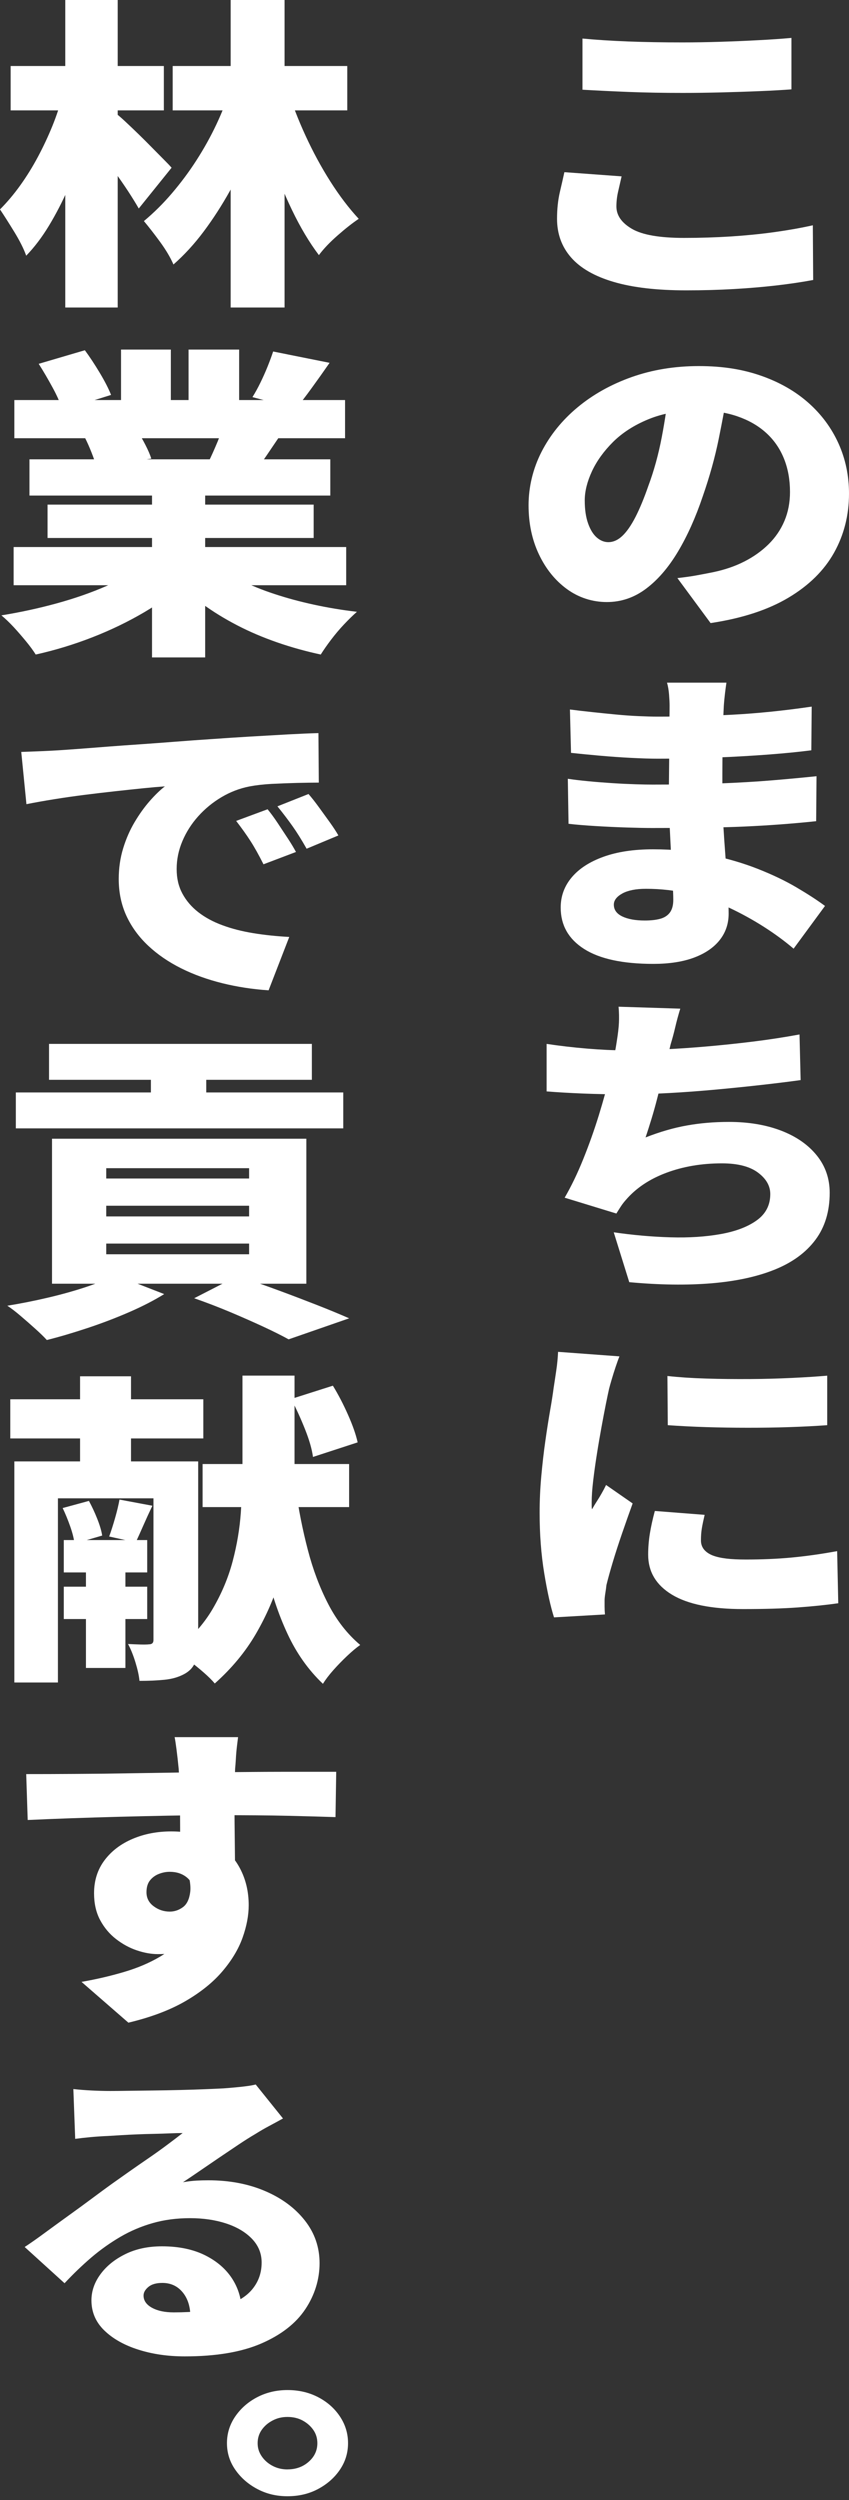
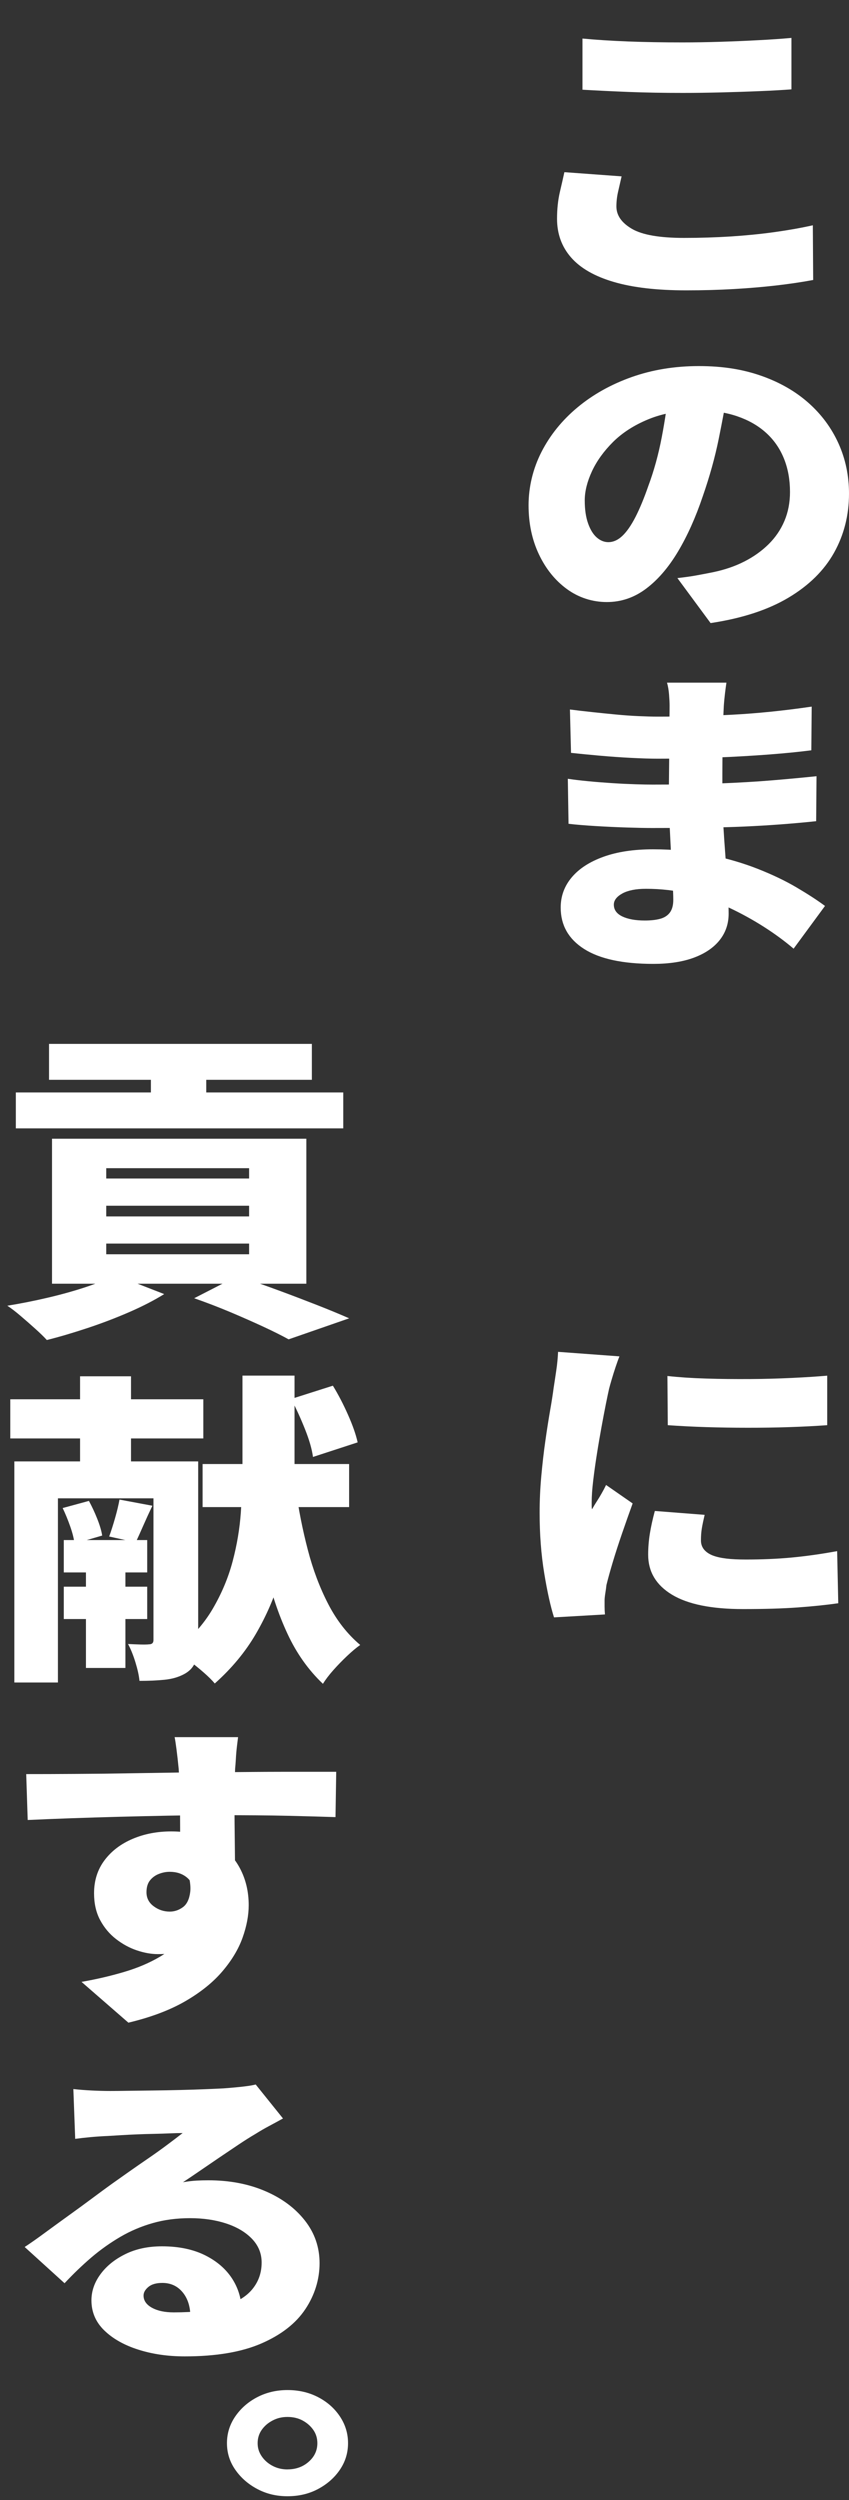
<svg xmlns="http://www.w3.org/2000/svg" width="160" height="471" viewBox="0 0 160 471" fill="none">
  <rect x="0" y="0" width="160" height="471" fill="#333333" stroke="none" />
  <path d="M117.143 33.234C116.914 34.254 116.693 35.215 116.48 36.133C116.268 37.051 116.166 37.969 116.166 38.904C116.166 40.571 117.143 41.973 119.09 43.113C121.037 44.252 124.31 44.821 128.901 44.821C131.911 44.821 134.861 44.728 137.734 44.549C140.608 44.362 143.354 44.09 145.981 43.725C148.599 43.359 150.997 42.934 153.182 42.441L153.25 52.745C151.073 53.153 148.744 53.493 146.261 53.782C143.779 54.063 141.126 54.292 138.295 54.454C135.464 54.615 132.472 54.7 129.326 54.7C123.809 54.7 119.252 54.173 115.656 53.111C112.059 52.056 109.381 50.517 107.622 48.503C105.862 46.488 104.978 44.065 104.978 41.217C104.978 39.389 105.156 37.731 105.496 36.243C105.845 34.755 106.134 33.489 106.363 32.435L117.143 33.225V33.234ZM109.772 7.261C112.323 7.508 115.188 7.686 118.368 7.814C121.539 7.933 124.965 7.992 128.629 7.992C130.899 7.992 133.279 7.95 135.762 7.873C138.244 7.797 140.65 7.695 142.997 7.567C145.335 7.448 147.392 7.304 149.152 7.142V16.834C147.571 16.953 145.607 17.072 143.235 17.166C140.871 17.268 138.414 17.344 135.864 17.412C133.313 17.472 130.924 17.506 128.697 17.506C125.033 17.506 121.675 17.446 118.606 17.327C115.545 17.208 112.603 17.064 109.772 16.902V7.27V7.261Z" fill="white" />
  <path d="M137.25 73.055C136.74 76.065 136.136 79.287 135.439 82.722C134.742 86.156 133.747 89.744 132.446 93.484C131.103 97.472 129.539 100.957 127.754 103.942C125.968 106.926 123.962 109.255 121.734 110.921C119.507 112.588 117.05 113.421 114.364 113.421C111.677 113.421 109.076 112.605 106.848 110.981C104.621 109.357 102.861 107.172 101.56 104.426C100.259 101.68 99.613 98.603 99.613 95.185C99.613 91.767 100.429 88.299 102.053 85.127C103.677 81.956 105.938 79.159 108.838 76.745C111.737 74.33 115.137 72.426 119.031 71.04C122.925 69.663 127.141 68.966 131.69 68.966C136.238 68.966 139.97 69.578 143.448 70.794C146.925 72.01 149.892 73.71 152.349 75.886C154.806 78.063 156.693 80.613 158.019 83.538C159.337 86.462 160 89.616 160 92.992C160 97.055 159.056 100.77 157.186 104.12C155.307 107.478 152.442 110.301 148.591 112.596C144.74 114.892 139.851 116.49 133.917 117.383L127.66 108.906C129.097 108.745 130.313 108.575 131.307 108.388C132.302 108.209 133.314 108.014 134.334 107.81C136.51 107.359 138.483 106.696 140.251 105.795C142.011 104.902 143.541 103.814 144.842 102.53C146.143 101.247 147.137 99.784 147.834 98.135C148.531 96.486 148.88 94.666 148.88 92.677C148.88 90.356 148.497 88.256 147.732 86.369C146.967 84.481 145.845 82.866 144.357 81.523C142.869 80.18 141.05 79.142 138.899 78.411C136.74 77.68 134.3 77.314 131.562 77.314C128.034 77.314 124.931 77.867 122.245 78.964C119.558 80.061 117.331 81.489 115.562 83.232C113.802 84.983 112.468 86.828 111.558 88.783C110.657 90.73 110.198 92.566 110.198 94.275C110.198 95.984 110.41 97.429 110.827 98.603C111.243 99.784 111.788 100.668 112.459 101.255C113.131 101.842 113.862 102.139 114.653 102.139C115.579 102.139 116.463 101.74 117.297 100.949C118.13 100.158 118.954 98.968 119.771 97.378C120.578 95.797 121.377 93.867 122.168 91.589C123.231 88.741 124.081 85.672 124.71 82.382C125.339 79.091 125.807 75.878 126.138 72.749L137.267 73.055H137.25Z" fill="white" />
  <path d="M136.901 128.605C136.808 129.217 136.714 129.914 136.621 130.705C136.527 131.496 136.459 132.235 136.408 132.932C136.366 133.782 136.315 134.922 136.272 136.35C136.23 137.77 136.187 139.308 136.17 140.958C136.153 142.607 136.136 144.239 136.136 145.863V150.191C136.136 151.653 136.196 153.37 136.306 155.343C136.425 157.315 136.561 159.347 136.723 161.438C136.884 163.53 137.02 165.51 137.139 167.381C137.25 169.251 137.318 170.832 137.318 172.133C137.318 174.004 136.765 175.653 135.652 177.073C134.538 178.492 132.923 179.606 130.814 180.397C128.706 181.187 126.138 181.587 123.129 181.587C117.382 181.587 113.029 180.652 110.087 178.781C107.146 176.911 105.667 174.31 105.667 170.977C105.667 168.826 106.364 166.922 107.758 165.272C109.152 163.623 111.142 162.339 113.743 161.404C116.336 160.469 119.448 160.001 123.061 160.001C126.912 160.001 130.483 160.35 133.773 161.039C137.063 161.727 140.081 162.611 142.818 163.691C145.556 164.771 147.979 165.927 150.087 167.168C152.196 168.409 153.998 169.574 155.477 170.671L149.56 178.722C147.894 177.302 146.024 175.925 143.958 174.607C141.892 173.289 139.69 172.074 137.352 170.977C135.006 169.88 132.532 169.013 129.905 168.384C127.286 167.755 124.557 167.44 121.735 167.44C119.83 167.44 118.351 167.738 117.28 168.324C116.217 168.911 115.681 169.617 115.681 170.424C115.681 171.402 116.217 172.142 117.28 172.652C118.351 173.162 119.762 173.417 121.522 173.417C122.678 173.417 123.656 173.306 124.447 173.085C125.237 172.864 125.841 172.465 126.257 171.895C126.674 171.326 126.886 170.535 126.886 169.515C126.886 168.784 126.844 167.653 126.75 166.131C126.657 164.609 126.563 162.9 126.47 161.013C126.376 159.126 126.283 157.221 126.189 155.308C126.096 153.396 126.053 151.687 126.053 150.182C126.053 148.677 126.062 147.13 126.087 145.43C126.113 143.721 126.121 142.054 126.121 140.431C126.121 138.807 126.13 137.328 126.155 136.01C126.181 134.692 126.189 133.663 126.189 132.932C126.189 132.363 126.155 131.666 126.087 130.832C126.019 129.999 125.892 129.26 125.705 128.605H136.901ZM106.993 146.713C108.055 146.875 109.331 147.028 110.818 147.172C112.306 147.317 113.828 147.436 115.409 147.538C116.982 147.64 118.444 147.708 119.796 147.751C121.139 147.793 122.202 147.81 122.993 147.81C127.72 147.81 131.894 147.742 135.516 147.598C139.137 147.453 142.427 147.266 145.394 147.019C148.362 146.773 151.193 146.509 153.879 146.229L153.811 154.705C151.448 154.951 149.161 155.155 146.959 155.317C144.757 155.479 142.495 155.615 140.174 155.717C137.854 155.819 135.295 155.887 132.489 155.929C129.684 155.972 126.47 155.989 122.857 155.989C121.65 155.989 120.085 155.955 118.164 155.895C116.242 155.836 114.279 155.742 112.289 155.623C110.3 155.504 108.574 155.36 107.146 155.198L107.01 146.722L106.993 146.713ZM107.409 133.663C108.659 133.825 110.036 133.986 111.55 134.148C113.054 134.31 114.559 134.463 116.072 134.607C117.577 134.752 119.014 134.854 120.383 134.913C121.752 134.973 122.925 135.007 123.894 135.007C128.714 135.007 133.45 134.888 138.083 134.641C142.716 134.395 147.681 133.893 152.969 133.119L152.901 141.349C150.725 141.629 148.064 141.901 144.935 142.14C141.807 142.378 138.44 142.573 134.844 142.718C131.248 142.862 127.618 142.93 123.962 142.93C122.619 142.93 120.944 142.879 118.954 142.777C116.957 142.675 114.95 142.531 112.935 142.352C110.92 142.174 109.144 141.995 107.613 141.833L107.409 133.663Z" fill="white" />
-   <path d="M103.022 196.66C105.437 197.026 107.962 197.323 110.606 197.544C113.25 197.765 115.639 197.876 117.772 197.876C119.906 197.876 122.346 197.816 124.973 197.697C127.592 197.578 130.329 197.391 133.177 197.145C136.025 196.898 138.941 196.592 141.908 196.227C144.876 195.861 147.8 195.41 150.674 194.883L150.886 203.478C148.846 203.759 146.465 204.056 143.753 204.363C141.041 204.669 138.168 204.966 135.124 205.247C132.089 205.527 129.08 205.757 126.113 205.918C123.145 206.08 120.382 206.165 117.832 206.165C115.094 206.165 112.45 206.114 109.9 206.012C107.349 205.91 105.054 205.774 103.014 205.612V196.652L103.022 196.66ZM128.204 190.012C127.83 191.228 127.515 192.392 127.26 193.489C127.005 194.586 126.716 195.665 126.393 196.72C126.164 197.697 125.908 198.743 125.628 199.857C125.347 200.979 125.058 202.144 124.761 203.359C124.455 204.575 124.149 205.816 123.817 207.083C123.494 208.341 123.145 209.583 122.771 210.807C122.397 212.022 122.032 213.187 121.658 214.284C124.344 213.23 126.946 212.473 129.445 212.031C131.953 211.58 134.589 211.359 137.377 211.359C141.084 211.359 144.365 211.912 147.222 213.009C150.07 214.105 152.306 215.661 153.93 217.676C155.554 219.691 156.361 222.037 156.361 224.715C156.361 228.21 155.469 231.16 153.683 233.557C151.898 235.954 149.347 237.825 146.032 239.168C142.716 240.511 138.737 241.37 134.104 241.761C129.462 242.144 124.293 242.076 118.589 241.549L115.664 232.154C119.277 232.681 122.839 232.996 126.342 233.098C129.845 233.2 133.007 232.996 135.838 232.486C138.669 231.976 140.931 231.117 142.623 229.893C144.314 228.677 145.165 227.028 145.165 224.953C145.165 223.406 144.391 222.054 142.835 220.898C141.279 219.742 139.018 219.164 136.051 219.164C132.2 219.164 128.688 219.767 125.509 220.966C122.329 222.165 119.796 223.882 117.891 226.118C117.568 226.484 117.279 226.858 117.024 227.249C116.769 227.64 116.48 228.091 116.157 228.618L106.414 225.634C107.664 223.483 108.837 221.051 109.925 218.348C111.014 215.644 111.991 212.898 112.85 210.118C113.709 207.338 114.423 204.72 115.009 202.28C115.588 199.84 115.996 197.825 116.225 196.244C116.455 194.824 116.599 193.634 116.642 192.673C116.684 191.721 116.667 190.709 116.574 189.655L128.195 190.02L128.204 190.012Z" fill="white" />
  <path d="M116.727 255.559C116.54 256.01 116.31 256.647 116.03 257.48C115.749 258.314 115.494 259.13 115.264 259.92C115.026 260.711 114.873 261.289 114.78 261.655C114.644 262.267 114.44 263.211 114.185 264.486C113.93 265.77 113.649 267.232 113.351 268.873C113.054 270.513 112.756 272.214 112.484 273.965C112.204 275.716 111.974 277.383 111.787 278.964C111.6 280.545 111.507 281.889 111.507 282.985V283.657C111.507 284.022 111.532 284.243 111.575 284.329C111.898 283.759 112.212 283.24 112.518 282.773C112.816 282.305 113.113 281.829 113.386 281.336C113.666 280.851 113.947 280.324 114.219 279.755L119.226 283.232C118.58 285.017 117.917 286.887 117.245 288.843C116.574 290.798 115.978 292.626 115.468 294.335C114.958 296.044 114.567 297.463 114.287 298.603C114.244 299.053 114.168 299.572 114.074 300.158C113.981 300.745 113.938 301.187 113.938 301.468V302.683C113.938 303.168 113.964 303.661 114.006 304.146L104.408 304.698C103.762 302.666 103.141 299.895 102.563 296.375C101.985 292.856 101.696 289.072 101.696 285C101.696 282.722 101.798 280.426 102.01 278.105C102.223 275.784 102.469 273.574 102.776 271.457C103.073 269.34 103.379 267.419 103.677 265.693C103.983 263.967 104.195 262.556 104.34 261.451C104.476 260.558 104.646 259.487 104.824 258.246C105.011 257.004 105.122 255.814 105.173 254.675L116.718 255.525L116.727 255.559ZM132.795 285.383C132.565 286.36 132.387 287.202 132.268 287.916C132.149 288.63 132.098 289.387 132.098 290.203C132.098 290.858 132.285 291.41 132.65 291.878C133.024 292.346 133.551 292.72 134.248 293.009C134.946 293.289 135.83 293.493 136.892 293.621C137.955 293.748 139.188 293.799 140.582 293.799C143.592 293.799 146.431 293.68 149.101 293.434C151.762 293.187 154.652 292.788 157.764 292.218L157.976 302.037C155.706 302.36 153.156 302.624 150.325 302.828C147.494 303.032 144.059 303.134 140.03 303.134C134.095 303.134 129.632 302.233 126.639 300.422C123.647 298.611 122.151 296.103 122.151 292.89C122.151 291.589 122.253 290.28 122.465 288.953C122.678 287.636 122.992 286.199 123.409 284.652L132.803 285.383H132.795ZM125.772 259.223C128 259.47 130.457 259.631 133.143 259.708C135.83 259.793 138.559 259.818 141.322 259.801C144.076 259.784 146.72 259.708 149.254 259.589C151.779 259.47 153.998 259.325 155.893 259.164V268.49C153.666 268.652 151.277 268.771 148.727 268.856C146.176 268.941 143.583 268.975 140.939 268.975C138.295 268.975 135.702 268.932 133.152 268.856C130.601 268.779 128.17 268.652 125.849 268.49L125.781 259.223H125.772Z" fill="white" />
-   <path d="M11.749 18.05L18.083 20.065C17.479 22.59 16.74 25.157 15.855 27.776C14.971 30.394 13.977 32.97 12.863 35.487C11.749 38.012 10.534 40.358 9.216 42.535C7.898 44.711 6.47 46.59 4.939 48.171C4.48 46.87 3.732 45.391 2.712 43.716C1.692 42.05 0.791 40.63 0 39.449C1.343 38.105 2.618 36.592 3.826 34.909C5.033 33.225 6.147 31.423 7.167 29.51C8.187 27.597 9.088 25.667 9.879 23.721C10.669 21.774 11.29 19.878 11.758 18.05H11.749ZM2.006 12.439H30.878V20.796H2.006V12.439ZM12.302 0.001H22.181V57.931H12.302V0.001ZM22.045 21.527C22.461 21.85 23.031 22.352 23.745 23.023C24.468 23.695 25.25 24.443 26.108 25.276C26.967 26.11 27.809 26.951 28.65 27.81C29.483 28.66 30.24 29.425 30.912 30.097C31.583 30.768 32.059 31.27 32.34 31.593L26.151 39.279C25.59 38.301 24.918 37.213 24.136 36.014C23.345 34.815 22.512 33.608 21.628 32.384C20.744 31.168 19.894 29.995 19.052 28.881C18.219 27.767 17.479 26.798 16.825 25.982L22.045 21.527ZM43.469 16.588L50.703 18.722C49.777 21.612 48.697 24.511 47.473 27.444C46.24 30.369 44.863 33.208 43.333 35.954C41.802 38.7 40.153 41.251 38.393 43.606C36.633 45.961 34.729 48.035 32.689 49.829C32.127 48.528 31.294 47.117 30.181 45.587C29.067 44.065 28.047 42.756 27.12 41.65C28.973 40.103 30.742 38.36 32.408 36.405C34.074 34.45 35.622 32.384 37.033 30.182C38.444 27.988 39.703 25.727 40.791 23.415C41.879 21.102 42.772 18.824 43.469 16.588ZM32.544 12.439H65.445V20.796H32.544V12.439ZM43.469 0.001H53.628V57.931H43.469V0.001ZM54.113 16.588C55.039 19.555 56.196 22.556 57.59 25.582C58.984 28.609 60.531 31.474 62.249 34.178C63.966 36.881 65.751 39.227 67.605 41.225C66.448 41.999 65.122 43.036 63.643 44.337C62.155 45.638 60.973 46.879 60.098 48.061C58.287 45.663 56.595 42.824 55.022 39.55C53.45 36.277 52.03 32.8 50.78 29.119C49.53 25.438 48.459 21.791 47.583 18.169L54.121 16.588H54.113Z" fill="white" />
-   <path d="M27.188 106.348L35.12 109.459C32.893 111.576 30.266 113.523 27.222 115.317C24.187 117.102 20.931 118.684 17.445 120.044C13.968 121.404 10.398 122.492 6.733 123.308C6.274 122.577 5.671 121.753 4.923 120.843C4.174 119.933 3.401 119.032 2.593 118.156C1.777 117.281 1.003 116.541 0.264 115.929C3.783 115.359 7.252 114.611 10.661 113.676C14.07 112.741 17.216 111.644 20.089 110.386C22.963 109.128 25.326 107.785 27.188 106.365V106.348ZM2.568 103.058H65.241V110.25H2.568V103.058ZM2.704 75.368H65.029V82.56H2.704V75.368ZM5.552 86.531H62.249V93.357H5.552V86.531ZM7.294 68.541L15.992 65.982C16.918 67.24 17.862 68.669 18.806 70.25C19.758 71.84 20.463 73.217 20.931 74.399L11.749 77.264C11.426 76.082 10.823 74.679 9.938 73.055C9.054 71.432 8.179 69.927 7.294 68.541ZM8.961 95.066H59.112V101.349H8.961V95.066ZM15.992 82.441L25.87 81.157C26.381 81.931 26.891 82.815 27.401 83.81C27.911 84.805 28.285 85.672 28.515 86.403L18.151 87.865C17.964 87.177 17.666 86.301 17.25 85.247C16.833 84.193 16.417 83.257 16 82.441H15.992ZM22.81 65.855H32.196V78.785H22.81V65.855ZM28.651 90.067H38.665V123.853H28.651V90.067ZM40.34 106.169C41.734 107.266 43.392 108.303 45.314 109.281C47.235 110.258 49.369 111.134 51.715 111.899C54.053 112.673 56.536 113.345 59.163 113.914C61.79 114.484 64.485 114.934 67.265 115.257C66.517 115.912 65.709 116.703 64.825 117.638C63.941 118.573 63.124 119.551 62.359 120.562C61.594 121.574 60.957 122.492 60.447 123.308C57.615 122.696 54.886 121.94 52.242 121.021C49.598 120.103 47.09 119.041 44.727 117.816C42.364 116.592 40.145 115.232 38.087 113.727C36.021 112.222 34.176 110.599 32.561 108.847L40.349 106.161L40.34 106.169ZM35.537 65.855H45.067V78.233H35.537V65.855ZM42.355 79.398L53.135 81.532C52.115 83.036 51.163 84.439 50.287 85.74C49.403 87.041 48.621 88.163 47.924 89.098L39.294 87.024C39.856 85.884 40.417 84.618 41.003 83.215C41.581 81.812 42.032 80.545 42.364 79.406L42.355 79.398ZM51.469 66.22L62.113 68.354C60.957 70.02 59.826 71.61 58.738 73.106C57.65 74.611 56.663 75.895 55.779 76.949L47.575 74.815C48.085 73.999 48.587 73.098 49.071 72.103C49.556 71.109 50.015 70.088 50.432 69.051C50.848 68.014 51.197 67.07 51.477 66.22H51.469Z" fill="white" />
-   <path d="M4.021 141.655C5.364 141.612 6.707 141.561 8.059 141.502C9.402 141.442 10.397 141.391 11.052 141.348C12.352 141.263 13.789 141.161 15.362 141.042C16.935 140.923 18.652 140.787 20.506 140.643C22.359 140.498 24.331 140.362 26.423 140.218C28.514 140.073 30.699 139.912 32.994 139.733C35.29 139.555 37.687 139.376 40.195 139.215C42.465 139.053 44.82 138.9 47.252 138.756C49.683 138.611 52.021 138.483 54.24 138.356C56.467 138.237 58.389 138.152 60.012 138.109L60.08 147.436C58.916 147.436 57.556 147.461 55.974 147.495C54.393 147.538 52.82 147.597 51.247 147.674C49.666 147.759 48.255 147.92 47.005 148.158C45.152 148.524 43.4 149.195 41.751 150.173C40.102 151.151 38.639 152.35 37.364 153.769C36.089 155.189 35.094 156.753 34.372 158.462C33.649 160.171 33.292 161.922 33.292 163.708C33.292 165.493 33.649 166.998 34.372 168.341C35.094 169.684 36.089 170.849 37.364 171.844C38.639 172.838 40.161 173.663 41.921 174.309C43.681 174.964 45.628 175.457 47.762 175.805C49.895 176.154 52.148 176.384 54.512 176.511L50.618 186.568C47.6 186.364 44.693 185.922 41.887 185.225C39.081 184.528 36.497 183.601 34.134 182.42C31.77 181.238 29.704 179.827 27.944 178.177C26.185 176.528 24.816 174.666 23.838 172.566C22.869 170.475 22.376 168.146 22.376 165.587C22.376 163.555 22.656 161.633 23.209 159.822C23.762 158.012 24.484 156.371 25.368 154.883C26.253 153.395 27.188 152.086 28.183 150.947C29.177 149.808 30.138 148.872 31.073 148.141C29.917 148.226 28.531 148.345 26.933 148.507C25.334 148.668 23.609 148.855 21.747 149.059C19.893 149.263 17.989 149.485 16.042 149.731C14.095 149.978 12.174 150.25 10.27 150.556C8.365 150.862 6.605 151.176 4.982 151.499L4.004 141.621L4.021 141.655ZM50.423 152.452C51.026 153.183 51.655 154.041 52.301 155.011C52.948 155.98 53.585 156.949 54.214 157.91C54.843 158.862 55.362 159.729 55.779 160.503L49.657 162.824C48.773 161.072 47.966 159.618 47.218 158.462C46.478 157.306 45.568 156.031 44.505 154.653L50.423 152.46V152.452ZM58.142 149.587C58.746 150.275 59.392 151.1 60.089 152.061C60.786 153.013 61.466 153.965 62.138 154.892C62.809 155.827 63.354 156.66 63.77 157.391L57.785 159.89C56.816 158.182 55.932 156.77 55.141 155.657C54.35 154.543 53.407 153.285 52.285 151.907L58.134 149.587H58.142Z" fill="white" />
  <path d="M21.696 240.197L30.946 243.793C29.042 244.974 26.831 246.114 24.306 247.21C21.781 248.307 19.171 249.302 16.476 250.194C13.79 251.087 11.239 251.844 8.825 252.447C8.272 251.835 7.541 251.13 6.631 250.313C5.73 249.497 4.812 248.698 3.885 247.908C2.959 247.117 2.126 246.471 1.377 245.986C3.885 245.578 6.393 245.085 8.927 244.49C11.452 243.903 13.832 243.24 16.06 242.509C18.287 241.778 20.166 241.004 21.696 240.188V240.197ZM2.984 205.808H64.689V212.575H2.984V205.808ZM9.241 196.66H58.772V203.427H9.241V196.66ZM9.803 214.522H57.734V241.837H9.803V214.522ZM20.021 220.073V222.02H46.946V220.073H20.021ZM20.021 227.147V229.162H46.946V227.147H20.021ZM20.021 234.279V236.294H46.946V234.279H20.021ZM28.438 198.301H38.87V209.276H28.438V198.301ZM36.583 244.583L44.787 240.375C47.201 241.191 49.7 242.075 52.302 243.028C54.895 243.98 57.377 244.932 59.749 245.859C62.121 246.785 64.128 247.627 65.803 248.358L54.393 252.32C53.144 251.631 51.554 250.832 49.633 249.939C47.703 249.047 45.628 248.129 43.409 247.193C41.182 246.258 38.912 245.383 36.591 244.575L36.583 244.583Z" fill="white" />
  <path d="M1.938 263.61H38.317V270.99H1.938V263.61ZM2.704 275.317H33.173V282.271H10.916V316.966H2.704V275.317ZM11.817 284.099L16.757 282.756C17.309 283.776 17.837 284.89 18.321 286.114C18.806 287.33 19.12 288.392 19.256 289.285L14.036 290.807C13.943 289.914 13.679 288.834 13.237 287.576C12.795 286.318 12.319 285.162 11.809 284.099H11.817ZM12.021 290.135H27.741V296.231H12.021V290.135ZM12.021 298.917H27.741V305.013H12.021V298.917ZM15.09 259.283H24.689V278.794H15.09V259.283ZM16.196 292.822H23.635V314.229H16.196V292.822ZM22.529 282.509L28.718 283.666C28.115 284.924 27.545 286.165 27.01 287.389C26.474 288.613 25.998 289.668 25.581 290.56L20.574 289.464C20.948 288.452 21.314 287.287 21.688 285.986C22.062 284.686 22.334 283.529 22.521 282.509H22.529ZM28.931 275.317H37.348V309.102C37.348 310.692 37.178 311.993 36.829 313.005C36.48 314.016 35.775 314.815 34.704 315.385C33.641 315.955 32.408 316.312 31.014 316.448C29.62 316.592 28.047 316.66 26.287 316.66C26.194 315.683 25.939 314.518 25.522 313.158C25.105 311.797 24.638 310.65 24.128 309.714C24.918 309.757 25.692 309.782 26.457 309.808C27.222 309.825 27.766 309.816 28.089 309.774C28.642 309.774 28.922 309.51 28.922 308.983V275.325L28.931 275.317ZM45.696 259.155H55.507V276.839C55.507 279.891 55.32 283.164 54.946 286.658C54.572 290.152 53.858 293.697 52.786 297.302C51.715 300.898 50.202 304.401 48.23 307.793C46.257 311.185 43.673 314.305 40.476 317.153C39.966 316.541 39.269 315.853 38.385 315.079C37.501 314.305 36.574 313.557 35.605 312.826C34.636 312.095 33.726 311.508 32.893 311.058C35.953 308.703 38.342 306.059 40.06 303.134C41.777 300.21 43.035 297.2 43.851 294.105C44.667 291.019 45.169 287.984 45.382 285.017C45.594 282.05 45.696 279.33 45.696 276.847V259.164V259.155ZM38.181 275.81H65.794V283.921H38.181V275.81ZM55.711 280.375C56.264 284.363 57.029 288.222 58.007 291.963C58.976 295.704 60.268 299.121 61.866 302.207C63.465 305.294 65.471 307.861 67.885 309.893C67.137 310.42 66.321 311.109 65.411 311.967C64.51 312.818 63.652 313.702 62.835 314.62C62.019 315.538 61.365 316.397 60.855 317.213C58.117 314.611 55.89 311.474 54.181 307.793C52.464 304.112 51.103 300.031 50.108 295.534C49.114 291.045 48.289 286.335 47.643 281.421L55.711 280.384V280.375ZM54.878 263.551L62.733 261.051C63.754 262.718 64.706 264.545 65.59 266.543C66.474 268.533 67.078 270.267 67.401 271.729L58.984 274.475C58.797 273.056 58.304 271.313 57.488 269.264C56.672 267.215 55.805 265.311 54.878 263.559V263.551Z" fill="white" />
  <path d="M4.931 334.224C7.618 334.224 10.67 334.216 14.079 334.19C17.488 334.173 20.957 334.131 24.476 334.071C27.996 334.012 31.269 333.961 34.287 333.918C37.297 333.876 39.737 333.859 41.59 333.859C43.12 333.859 44.914 333.85 46.98 333.825C49.046 333.808 51.137 333.791 53.271 333.791H63.363L63.227 342.326C60.957 342.25 57.981 342.165 54.325 342.08C50.67 341.995 46.3 341.961 41.25 341.961C38.053 341.961 34.865 341.995 31.686 342.054C28.506 342.114 25.395 342.19 22.325 342.267C19.265 342.352 16.298 342.437 13.424 342.539C10.551 342.641 7.813 342.751 5.22 342.87L4.94 334.207L4.931 334.224ZM42.559 352.095C42.559 355.674 42.109 358.649 41.199 361.03C40.298 363.41 38.904 365.187 37.025 366.369C35.146 367.551 32.723 368.137 29.756 368.137C28.506 368.137 27.18 367.899 25.794 367.432C24.4 366.964 23.091 366.25 21.866 365.298C20.634 364.345 19.639 363.155 18.874 361.727C18.109 360.299 17.726 358.615 17.726 356.668C17.726 354.271 18.389 352.197 19.707 350.445C21.025 348.694 22.793 347.359 24.995 346.424C27.197 345.489 29.62 345.021 32.264 345.021C35.46 345.021 38.138 345.65 40.298 346.909C42.457 348.167 44.09 349.85 45.203 351.942C46.317 354.033 46.87 356.362 46.87 358.921C46.87 360.834 46.487 362.866 45.722 365.017C44.957 367.176 43.69 369.285 41.93 371.359C40.17 373.434 37.841 375.312 34.942 376.996C32.043 378.679 28.464 380.031 24.196 381.051L15.363 373.366C18.143 372.881 20.812 372.26 23.363 371.504C25.913 370.756 28.183 369.786 30.181 368.605C32.179 367.423 33.752 365.91 34.908 364.065C36.064 362.22 36.642 359.95 36.642 357.264C36.642 355.716 36.2 354.56 35.324 353.786C34.44 353.013 33.327 352.63 31.983 352.63C31.286 352.63 30.606 352.766 29.934 353.03C29.263 353.293 28.702 353.701 28.268 354.246C27.834 354.79 27.605 355.538 27.605 356.473C27.605 357.57 28.055 358.454 28.965 359.125C29.866 359.797 30.878 360.129 31.992 360.129C32.876 360.129 33.692 359.857 34.457 359.304C35.222 358.751 35.681 357.791 35.852 356.405C36.013 355.028 35.63 353.089 34.704 350.615L42.568 352.078L42.559 352.095ZM44.863 327.27C44.821 327.636 44.744 328.214 44.651 329.004C44.557 329.795 44.489 330.603 44.447 331.41C44.396 332.226 44.353 332.813 44.311 333.179C44.268 334.156 44.225 335.576 44.209 337.446C44.183 339.317 44.183 341.34 44.209 343.517C44.234 345.693 44.251 347.75 44.276 349.706C44.302 351.653 44.311 353.242 44.311 354.458L33.947 351.84V344.307C33.947 342.785 33.93 341.289 33.913 339.827C33.888 338.365 33.854 337.055 33.811 335.891C33.769 334.734 33.718 333.85 33.675 333.238C33.539 331.818 33.395 330.577 33.258 329.514C33.122 328.46 33.003 327.704 32.91 327.261H44.872L44.863 327.27Z" fill="white" />
  <path d="M13.832 393.557C14.903 393.676 16.051 393.77 17.275 393.829C18.508 393.889 19.673 393.923 20.786 393.923C21.526 393.923 22.606 393.914 24.017 393.889C25.428 393.872 27.01 393.846 28.744 393.829C30.478 393.812 32.221 393.778 33.964 393.736C35.698 393.693 37.305 393.642 38.759 393.583C40.221 393.523 41.343 393.472 42.134 393.429C43.758 393.31 45.067 393.183 46.062 393.064C47.056 392.945 47.762 392.817 48.187 392.698L53.331 399.1C52.446 399.585 51.571 400.069 50.687 400.537C49.802 401.004 48.952 401.506 48.111 402.033C47.133 402.603 46.062 403.283 44.88 404.074C43.698 404.864 42.491 405.68 41.258 406.513C40.026 407.347 38.827 408.171 37.645 408.979C36.463 409.795 35.409 410.501 34.483 411.113C35.409 410.951 36.242 410.849 36.99 410.807C37.73 410.764 38.495 410.747 39.286 410.747C43.231 410.747 46.776 411.419 49.93 412.762C53.084 414.105 55.584 415.95 57.445 418.314C59.299 420.669 60.225 423.355 60.225 426.365C60.225 429.374 59.333 432.341 57.547 435.019C55.762 437.706 52.999 439.857 49.267 441.481C45.535 443.104 40.723 443.92 34.831 443.92C31.634 443.92 28.701 443.495 26.032 442.637C23.362 441.787 21.229 440.571 19.63 439.007C18.032 437.442 17.233 435.563 17.233 433.37C17.233 431.619 17.802 429.978 18.942 428.431C20.081 426.883 21.645 425.625 23.634 424.647C25.624 423.67 27.919 423.185 30.521 423.185C33.675 423.185 36.37 423.746 38.623 424.86C40.876 425.982 42.584 427.461 43.775 429.315C44.956 431.168 45.552 433.225 45.552 435.504L35.885 436.541C35.885 434.594 35.401 433.03 34.423 431.848C33.445 430.666 32.17 430.08 30.597 430.08C29.433 430.08 28.557 430.335 27.953 430.845C27.35 431.355 27.052 431.891 27.052 432.46C27.052 433.396 27.571 434.161 28.616 434.747C29.662 435.334 31.039 435.631 32.757 435.631C36.608 435.631 39.745 435.257 42.185 434.501C44.616 433.753 46.419 432.664 47.575 431.236C48.731 429.816 49.309 428.15 49.309 426.237C49.309 424.528 48.706 423.049 47.498 421.782C46.291 420.524 44.667 419.555 42.627 418.883C40.587 418.212 38.317 417.88 35.809 417.88C33.301 417.88 30.971 418.186 28.82 418.798C26.661 419.41 24.621 420.269 22.699 421.391C20.778 422.513 18.942 423.814 17.207 425.293C15.473 426.781 13.79 428.397 12.166 430.139L4.65 423.313C5.764 422.581 7.039 421.689 8.476 420.626C9.913 419.572 11.409 418.484 12.965 417.362C14.521 416.248 15.992 415.168 17.386 414.131C18.78 413.094 19.979 412.21 20.999 411.478C21.977 410.79 23.048 410.025 24.23 409.191C25.411 408.358 26.644 407.508 27.919 406.632C29.195 405.757 30.385 404.907 31.498 404.074C32.612 403.24 33.59 402.501 34.423 401.846C33.726 401.846 32.918 401.863 31.991 401.906C31.065 401.948 30.079 401.974 29.033 401.999C27.987 402.016 26.933 402.05 25.87 402.093C24.799 402.135 23.796 402.186 22.844 402.246C21.892 402.305 21.041 402.356 20.302 402.399C19.282 402.441 18.21 402.509 17.097 402.611C15.983 402.713 15.014 402.824 14.172 402.943L13.824 393.549L13.832 393.557Z" fill="white" />
  <path d="M54.181 450.263C56.315 450.263 58.236 450.713 59.953 451.606C61.67 452.499 63.039 453.706 64.059 455.236C65.08 456.767 65.59 458.441 65.59 460.269C65.59 462.097 65.08 463.763 64.059 465.268C63.039 466.773 61.67 467.98 59.953 468.898C58.236 469.816 56.315 470.267 54.181 470.267C52.047 470.267 50.193 469.808 48.476 468.898C46.759 467.989 45.382 466.773 44.336 465.268C43.29 463.763 42.772 462.097 42.772 460.269C42.772 458.441 43.29 456.767 44.336 455.236C45.382 453.714 46.759 452.499 48.476 451.606C50.193 450.713 52.098 450.263 54.181 450.263ZM54.181 465.209C55.753 465.209 57.088 464.733 58.176 463.772C59.265 462.82 59.809 461.646 59.809 460.269C59.809 459.334 59.554 458.501 59.044 457.77C58.533 457.039 57.862 456.452 57.029 456.001C56.196 455.551 55.243 455.33 54.181 455.33C53.118 455.33 52.217 455.551 51.367 456.001C50.508 456.452 49.828 457.039 49.318 457.77C48.808 458.501 48.553 459.334 48.553 460.269C48.553 461.204 48.808 461.987 49.318 462.743C49.828 463.491 50.508 464.095 51.367 464.545C52.225 464.996 53.16 465.217 54.181 465.217V465.209Z" fill="white" />
</svg>